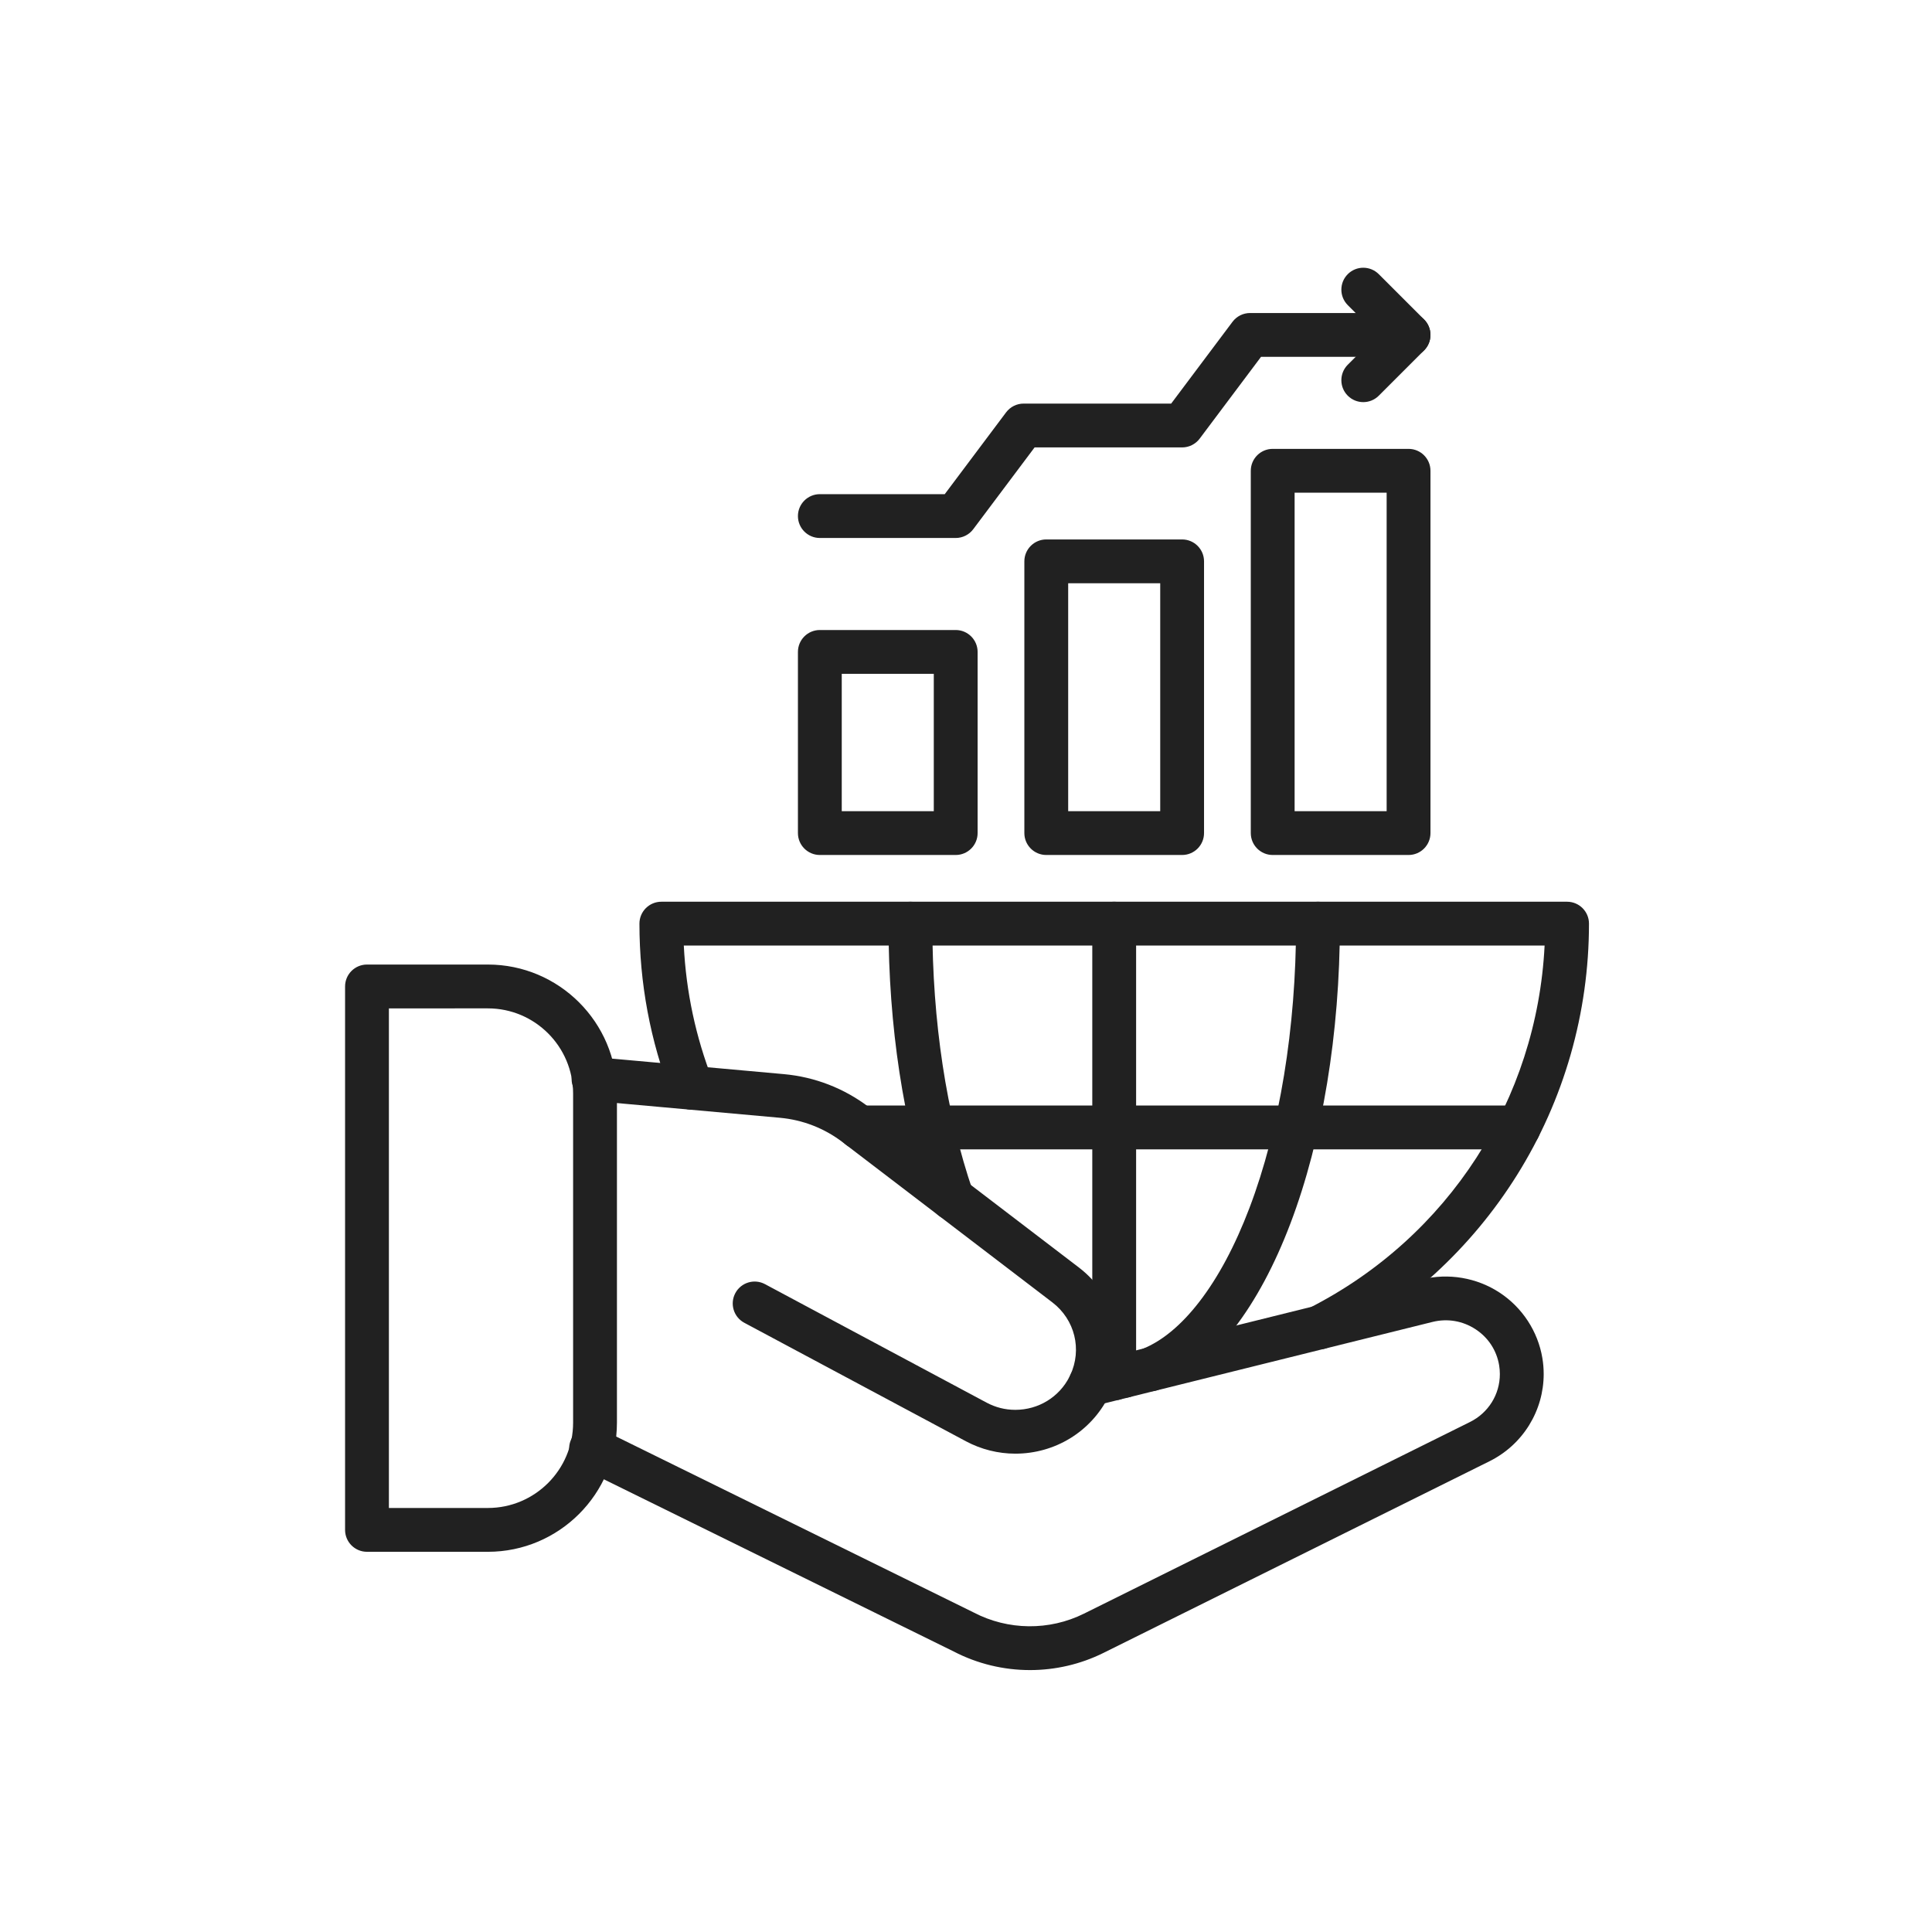
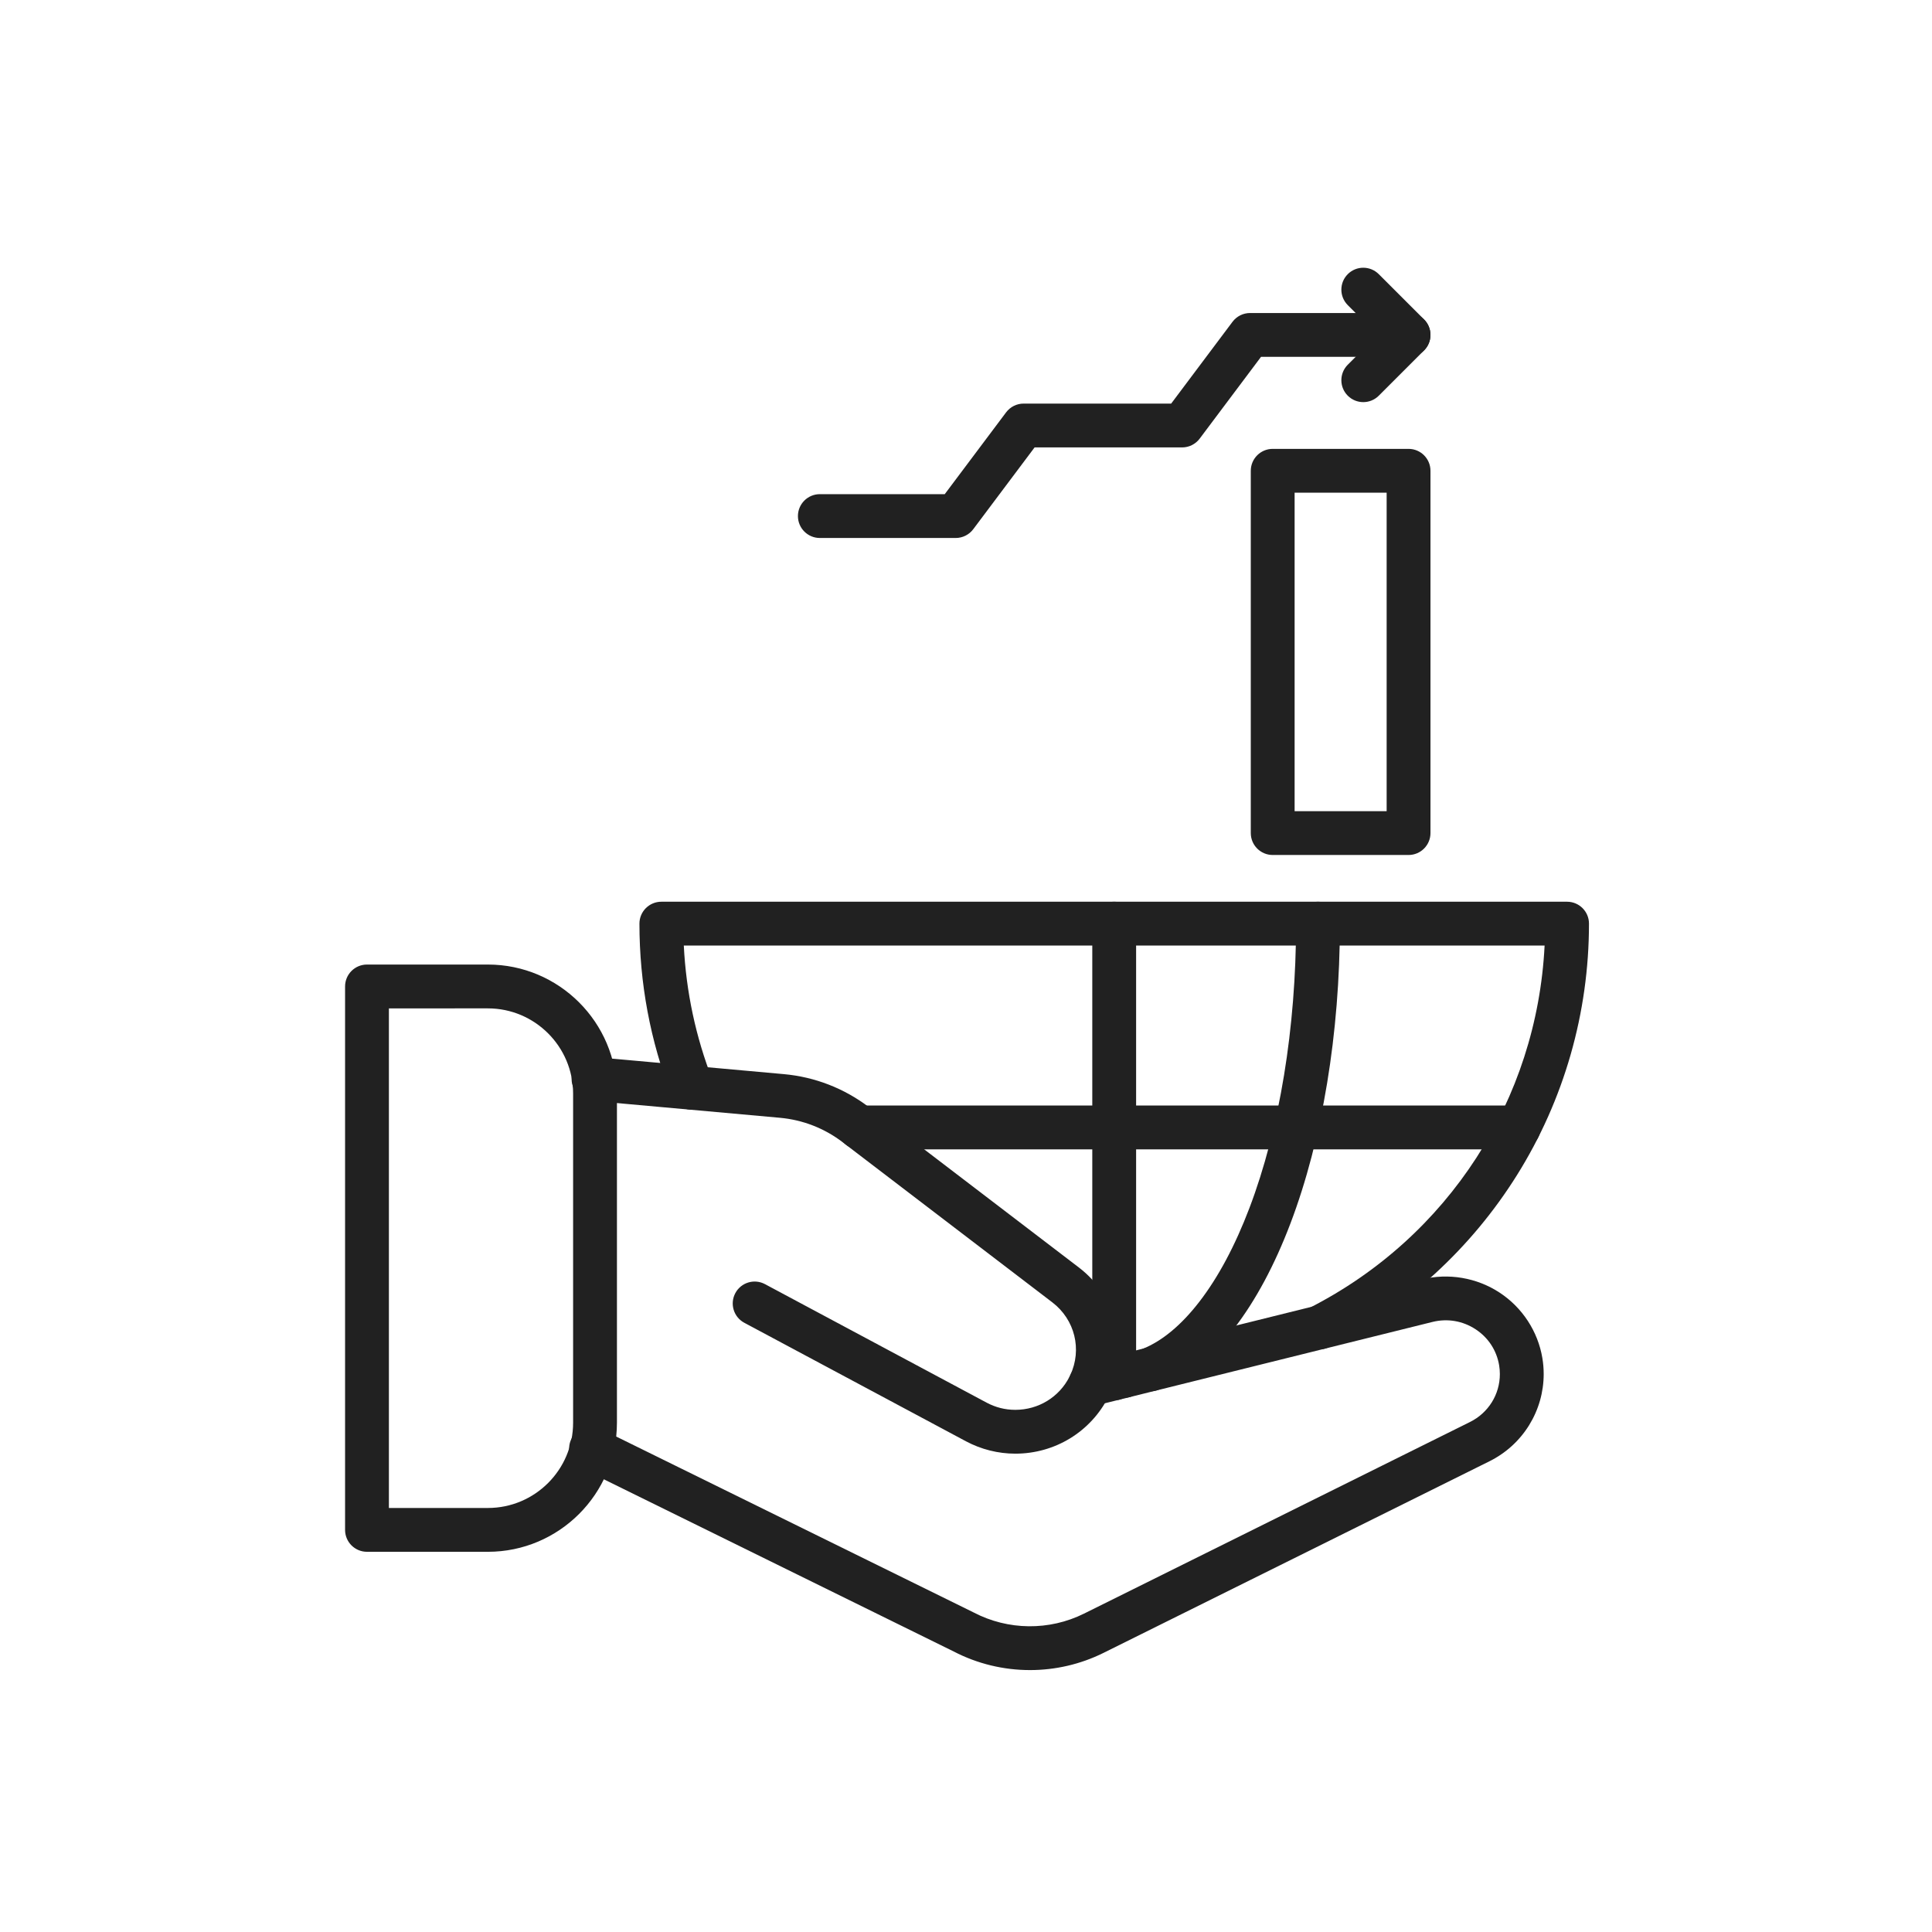
<svg xmlns="http://www.w3.org/2000/svg" x="0px" y="0px" viewBox="0 0 492 492" style="enable-background:new 0 0 492 492;" xml:space="preserve">
  <g id="Master_Layer_2" />
  <g id="Layer_1">
    <g>
      <g>
        <g>
          <g>
            <g>
              <g>
                <path style="fill-rule:evenodd;clip-rule:evenodd;fill:#212121;" d="M258.549,370.188c-4.359,0-8.705-1.091-12.568-3.155        l-56.435-30.174c-2.718-1.453-3.743-4.834-2.29-7.552c1.453-2.718,4.834-3.743,7.552-2.29l56.434,30.174        c2.281,1.219,4.739,1.837,7.306,1.837c5.897,0,11.192-3.241,13.819-8.459c0.004-0.008,0.009-0.017,0.013-0.026        c0.06-0.118,0.117-0.236,0.173-0.356c3.056-6.529,1.174-14.142-4.568-18.529l-53.423-40.802        c-4.626-3.534-10.144-5.679-15.955-6.203l-47.966-4.33c-3.069-0.277-5.333-2.99-5.056-6.059        c0.277-3.069,2.992-5.333,6.059-5.056l47.965,4.33c7.912,0.713,15.426,3.634,21.728,8.449l53.423,40.803        c4.779,3.651,8.198,8.866,9.628,14.688c1.429,5.815,0.819,12.003-1.719,17.424c-0.105,0.225-0.221,0.465-0.342,0.704        C277.79,364.6,268.681,370.188,258.549,370.188z" />
              </g>
              <g>
                <path style="fill-rule:evenodd;clip-rule:evenodd;fill:#212121;" d="M262.292,425.3c-6.685,0-13.367-1.582-19.432-4.739        l-94.81-46.66c-2.765-1.361-3.904-4.706-2.543-7.471c1.361-2.765,4.706-3.903,7.471-2.543l94.87,46.69        c0.04,0.02,0.081,0.04,0.121,0.061c8.741,4.569,19.235,4.678,28.07,0.291l98.292-48.799c4.7-2.334,7.62-7.015,7.62-12.217        c0-0.756-0.063-1.512-0.186-2.244c-0.636-3.788-2.765-7.04-5.995-9.159c-3.275-2.149-7.177-2.811-10.988-1.866        l-85.822,21.306c-2.99,0.742-6.017-1.08-6.76-4.071c-0.743-2.991,1.08-6.018,4.071-6.76l85.823-21.306        c6.764-1.678,13.98-0.451,19.798,3.366c5.774,3.789,9.739,9.854,10.879,16.64c0.226,1.34,0.34,2.719,0.34,4.095        c0,4.589-1.28,9.086-3.701,13.004c-2.443,3.951-5.941,7.136-10.116,9.209l-98.292,48.799        C275.124,423.843,268.706,425.3,262.292,425.3z" />
              </g>
              <g>
                <path style="fill-rule:evenodd;clip-rule:evenodd;fill:#212121;" d="M124.24,395.179H93.456c-3.082,0-5.58-2.498-5.58-5.58        V251.21c0-3.082,2.499-5.58,5.58-5.58h30.785c18.123,0,32.867,14.744,32.867,32.867v83.814        C157.108,380.435,142.364,395.179,124.24,395.179L124.24,395.179z M99.036,384.019h25.204        c11.969,0,21.707-9.738,21.707-21.707v-83.814c0-11.97-9.738-21.707-21.707-21.707l-25.204,0.001V384.019z" />
              </g>
            </g>
            <g>
              <path style="fill-rule:evenodd;clip-rule:evenodd;fill:#212121;" d="M336.016,343.617c-3.082,0-5.581-2.498-5.581-5.58       c0-2.208,1.282-4.117,3.143-5.022c35.287-18.02,57.81-52.999,59.768-92.221h-219.21c0.586,11.779,3.034,23.263,7.297,34.212       c1.118,2.872-0.303,6.107-3.175,7.224c-2.872,1.118-6.107-0.304-7.224-3.175c-5.438-13.967-8.196-28.718-8.196-43.841       c0-3.082,2.498-5.58,5.58-5.58h230.648c3.082,0,5.58,2.498,5.58,5.58c0,22.727-6.343,44.875-18.342,64.05       c-11.643,18.605-28.106,33.704-47.62,43.676C337.889,343.372,336.981,343.617,336.016,343.617z" />
            </g>
            <g>
-               <path style="fill-rule:evenodd;clip-rule:evenodd;fill:#212121;" d="M242.473,310.732c-2.317,0-4.482-1.454-5.277-3.768       c-7.152-20.808-10.932-45.619-10.932-71.75c0-3.082,2.498-5.58,5.58-5.58s5.58,2.498,5.58,5.58       c0,24.911,3.571,48.468,10.326,68.123c1.001,2.915-0.549,6.089-3.463,7.091C243.686,310.634,243.075,310.732,242.473,310.732z       " />
-             </g>
+               </g>
            <g>
              <path style="fill-rule:evenodd;clip-rule:evenodd;fill:#212121;" d="M286.162,355.992h-0.003c-3.082,0-5.58-2.498-5.58-5.58       c0-3.082,2.499-5.58,5.58-5.58c3.082,0,5.582,2.498,5.582,5.58C291.741,353.494,289.244,355.992,286.162,355.992z" />
            </g>
            <g>
              <path style="fill-rule:evenodd;clip-rule:evenodd;fill:#212121;" d="M292.94,354.311c-3.082,0-5.58-2.498-5.58-5.58       c0-2.39,1.502-4.428,3.614-5.224c4.997-2.013,9.862-6.058,14.463-12.022c4.802-6.226,9.088-14.25,12.74-23.853       c7.661-20.14,11.879-45.859,11.879-72.418c0-3.082,2.498-5.58,5.58-5.58c3.082,0,5.58,2.498,5.58,5.58       c0,27.882-4.478,55.011-12.609,76.386c-4.041,10.625-8.865,19.608-14.335,26.701c-5.854,7.59-12.319,12.836-19.216,15.593       C294.391,354.167,293.672,354.311,292.94,354.311z" />
            </g>
            <g>
              <path style="fill-rule:evenodd;clip-rule:evenodd;fill:#212121;" d="M283.74,356.594c-3.082,0-5.58-2.499-5.58-5.58v-115.8       c0-3.082,2.498-5.58,5.58-5.58c3.082,0,5.58,2.498,5.58,5.58v115.8C289.32,354.095,286.822,356.594,283.74,356.594z" />
            </g>
            <g>
              <path style="fill-rule:evenodd;clip-rule:evenodd;fill:#212121;" d="M386.753,292.69H218.854c-3.082,0-5.58-2.498-5.58-5.58       c0-3.082,2.499-5.58,5.58-5.58h167.899c3.082,0,5.58,2.499,5.58,5.58C392.334,290.191,389.835,292.69,386.753,292.69z" />
            </g>
          </g>
          <g>
            <g>
-               <path style="fill-rule:evenodd;clip-rule:evenodd;fill:#212121;" d="M243.377,217.729H208.78c-3.082,0-5.58-2.499-5.58-5.58       v-46.13c0-3.082,2.498-5.58,5.58-5.58h34.597c3.082,0,5.58,2.499,5.58,5.58v46.13       C248.957,215.231,246.459,217.729,243.377,217.729L243.377,217.729z M214.36,206.569h23.437V171.6H214.36V206.569z" />
-             </g>
+               </g>
            <g>
-               <path style="fill-rule:evenodd;clip-rule:evenodd;fill:#212121;" d="M301.038,217.729h-34.597c-3.082,0-5.58-2.499-5.58-5.58       v-69.194c0-3.082,2.498-5.58,5.58-5.58h34.597c3.082,0,5.58,2.498,5.58,5.58v69.194       C306.619,215.231,304.12,217.729,301.038,217.729L301.038,217.729z M272.022,206.569h23.437v-58.034h-23.437V206.569z" />
-             </g>
+               </g>
            <g>
              <path style="fill-rule:evenodd;clip-rule:evenodd;fill:#212121;" d="M358.701,217.729h-34.597c-3.082,0-5.58-2.499-5.58-5.58       V119.89c0-3.082,2.499-5.58,5.58-5.58h34.597c3.082,0,5.58,2.498,5.58,5.58v92.259       C364.281,215.231,361.782,217.729,358.701,217.729L358.701,217.729z M329.684,206.569h23.437V125.47h-23.437V206.569z" />
            </g>
          </g>
          <g>
            <path style="fill-rule:evenodd;clip-rule:evenodd;fill:#212121;" d="M243.377,137.003H208.78c-3.082,0-5.58-2.499-5.58-5.58      c0-3.082,2.498-5.58,5.58-5.58h31.807l15.625-20.833c1.054-1.405,2.708-2.232,4.464-2.232h37.573l15.625-20.833      c1.054-1.405,2.708-2.232,4.464-2.232h40.363c3.082,0,5.58,2.498,5.58,5.58c0,3.082-2.498,5.58-5.58,5.58l-37.573,0      l-15.625,20.833c-1.054,1.405-2.708,2.232-4.464,2.232h-37.573l-15.624,20.833      C246.787,136.175,245.133,137.003,243.377,137.003z" />
          </g>
          <g>
            <path style="fill-rule:evenodd;clip-rule:evenodd;fill:#212121;" d="M347.168,102.405c-1.428,0-2.856-0.545-3.946-1.634      c-2.179-2.179-2.179-5.712,0-7.891l7.586-7.587l-7.586-7.587c-2.179-2.179-2.179-5.712,0-7.891      c2.179-2.179,5.713-2.179,7.892,0l11.532,11.532c2.179,2.179,2.179,5.712,0,7.892l-11.532,11.532      C350.025,101.86,348.596,102.405,347.168,102.405z" />
          </g>
        </g>
      </g>
    </g>
  </g>
</svg>